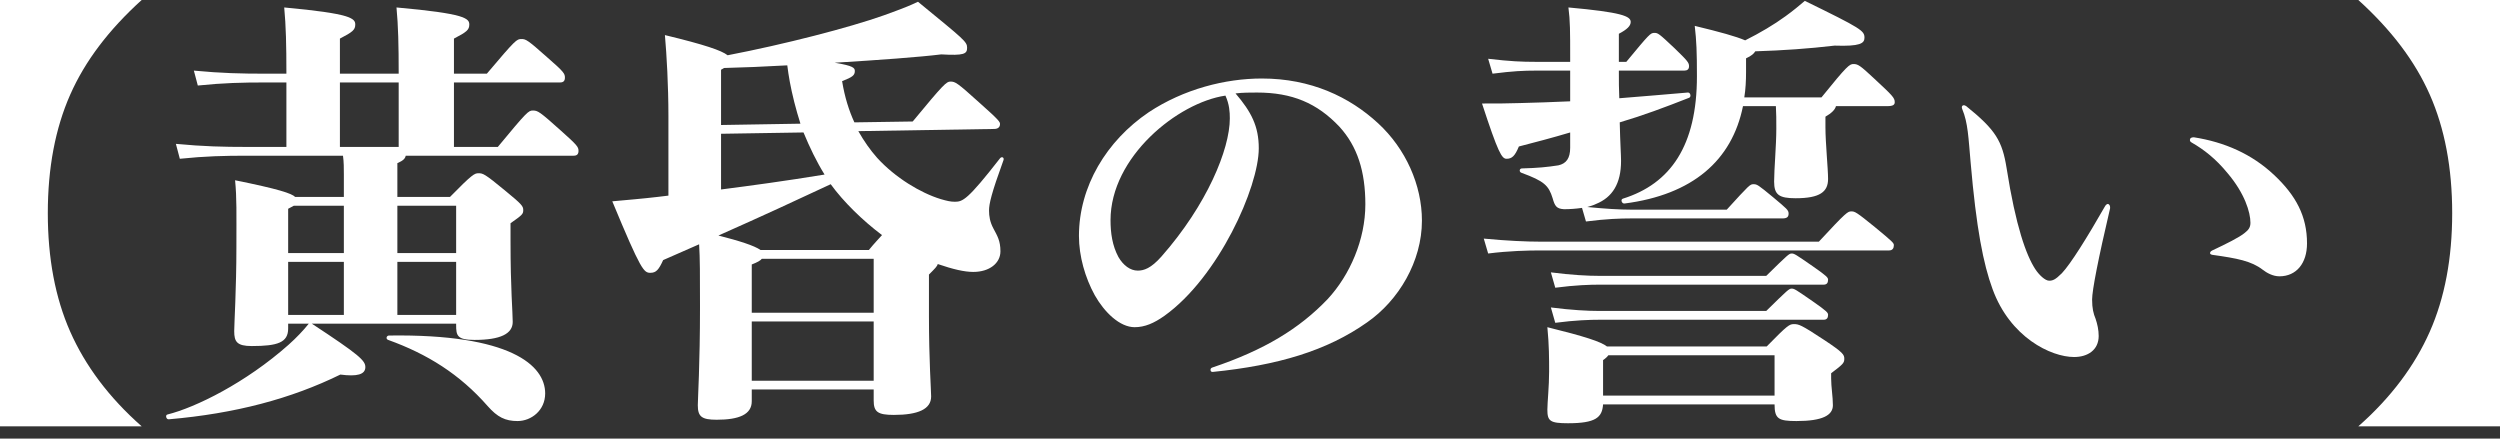
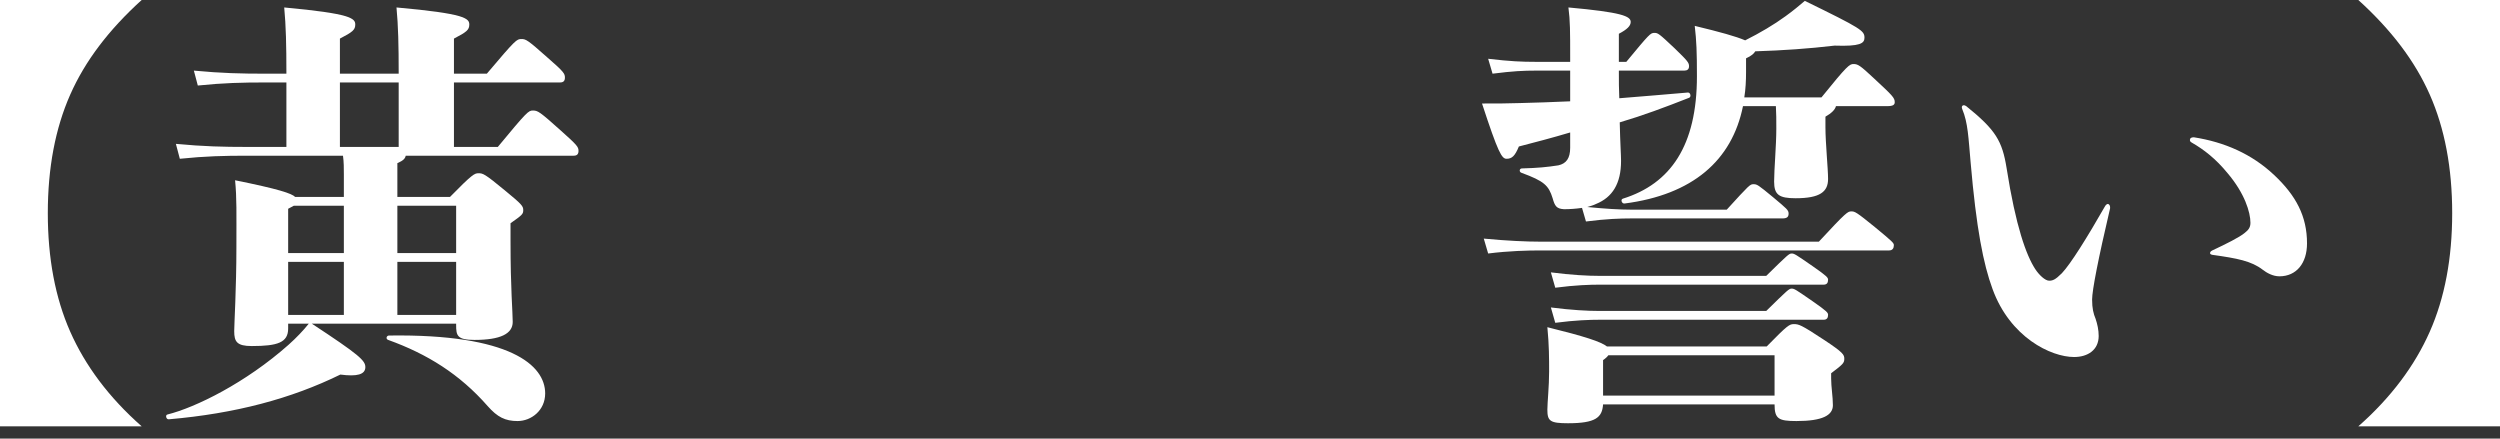
<svg xmlns="http://www.w3.org/2000/svg" width="171" height="30" viewBox="0 0 171 30" fill="none">
  <rect x="0" y="0" width="171" height="30" fill="#333333" stroke="none" />
  <path d="M171 0V29.16H161.31C163.56 27.18 165.18 24.99 166.2 22.68C167.22 20.37 167.73 17.67 167.73 14.58C167.73 11.49 167.22 8.79 166.2 6.48C165.18 4.17 163.56 2.04 161.31 0H171Z" fill="white" />
  <path d="M144.33 14.16V14.25C143.52 17.7 143.1 19.86 143.1 20.49C143.1 21.09 143.19 21.45 143.34 21.81C143.46 22.17 143.55 22.56 143.55 22.98C143.55 23.94 142.8 24.42 141.87 24.42C140.28 24.42 137.49 23.07 136.29 19.77C135.66 18.06 135.18 15.63 134.79 11.1C134.64 9.42 134.61 8.4 134.22 7.47C134.19 7.38 134.19 7.38 134.19 7.32C134.19 7.26 134.25 7.2 134.31 7.2C134.37 7.2 134.4 7.2 134.49 7.26C136.5 8.88 136.95 9.63 137.25 11.49C137.88 15.51 138.6 17.46 139.2 18.39C139.47 18.81 139.89 19.2 140.16 19.2C140.4 19.2 140.58 19.14 141.03 18.69C141.63 18.06 142.77 16.23 143.97 14.13C144.03 14.01 144.12 13.95 144.18 13.95C144.24 13.95 144.33 14.04 144.33 14.16ZM150.06 9.39C152.16 9.72 154.02 10.53 155.55 11.97C157.05 13.38 157.8 14.79 157.8 16.65C157.8 18 157.08 18.9 155.91 18.9C155.46 18.9 155.04 18.66 154.77 18.45C153.99 17.85 153.03 17.67 151.32 17.43C151.2 17.4 151.17 17.37 151.17 17.31C151.17 17.25 151.2 17.19 151.32 17.13C152.28 16.68 153.18 16.23 153.54 15.93C153.81 15.72 153.93 15.54 153.93 15.24C153.93 14.52 153.54 13.23 152.37 11.85C151.56 10.86 150.75 10.23 149.91 9.75C149.82 9.69 149.79 9.66 149.79 9.57C149.79 9.45 149.88 9.39 150.06 9.39Z" fill="white" />
  <path d="M107.4 10.11V9.06C106.2 9.42 104.94 9.75 103.89 10.02C103.62 10.68 103.41 10.86 103.05 10.86C102.72 10.86 102.48 10.47 101.37 7.08C102.42 7.08 103.02 7.08 103.95 7.05C105 7.02 106.17 6.99 107.4 6.93V4.83H105.03C104.22 4.83 103.5 4.86 102.09 5.04L101.79 4.02C103.32 4.2 104.1 4.23 105.03 4.23H107.4V3.93C107.4 2.19 107.4 1.41 107.28 0.51C110.94 0.84 111.54 1.11 111.54 1.5C111.54 1.77 111.3 2.01 110.73 2.31V4.23H111.24C112.83 2.31 112.89 2.25 113.16 2.25C113.4 2.25 113.46 2.28 114.54 3.3C115.44 4.17 115.53 4.29 115.53 4.53C115.53 4.74 115.41 4.83 115.2 4.83H110.73C110.73 5.52 110.73 6.15 110.76 6.72C112.35 6.6 113.97 6.45 115.44 6.33C115.62 6.3 115.71 6.63 115.53 6.69C113.85 7.35 112.41 7.89 110.79 8.37C110.82 9.78 110.88 10.59 110.88 11.01C110.88 12.57 110.28 13.5 109.17 13.95C108.99 14.04 108.78 14.1 108.57 14.16C109.8 14.28 110.76 14.34 111.54 14.34H118.11C119.67 12.63 119.7 12.6 119.94 12.6C120.18 12.6 120.24 12.63 121.29 13.5C122.22 14.28 122.34 14.37 122.34 14.61C122.34 14.82 122.25 14.94 121.92 14.94H111.54C110.85 14.94 109.86 14.97 108.48 15.15L108.21 14.22C107.79 14.28 107.37 14.31 106.98 14.31C106.47 14.28 106.35 14.1 106.2 13.56C105.93 12.69 105.63 12.39 104.07 11.82C103.89 11.76 103.92 11.52 104.1 11.52C105.21 11.49 105.81 11.43 106.59 11.31C107.13 11.19 107.4 10.83 107.4 10.11ZM109.92 23.7H120.84C122.28 22.23 122.4 22.17 122.7 22.17C123.03 22.17 123.18 22.2 124.77 23.25C126.09 24.12 126.15 24.27 126.15 24.54C126.15 24.81 126.09 24.9 125.25 25.53V25.89C125.25 26.46 125.37 27.15 125.37 27.72C125.37 28.41 124.65 28.8 122.88 28.8C121.65 28.8 121.38 28.65 121.38 27.66H109.65C109.59 28.56 109.14 28.95 107.25 28.95C106.02 28.95 105.84 28.8 105.84 28.02C105.84 27.54 105.96 26.43 105.96 25.41C105.96 24.54 105.96 23.61 105.84 22.38C108.39 23.01 109.5 23.37 109.92 23.7ZM109.65 27.06H121.38V24.3H110.01C109.95 24.39 109.83 24.51 109.65 24.63V27.06ZM106.38 22.08L106.08 21.03C107.49 21.21 108.57 21.27 109.44 21.27H120.81C122.28 19.83 122.37 19.74 122.55 19.74C122.73 19.74 122.82 19.8 123.99 20.61C124.98 21.3 125.04 21.39 125.04 21.54C125.04 21.75 124.95 21.87 124.74 21.87H109.44C108.75 21.87 107.76 21.9 106.38 22.08ZM124.74 19.47H109.44C108.75 19.47 107.76 19.5 106.38 19.68L106.08 18.63C107.49 18.81 108.57 18.87 109.44 18.87H120.81C122.28 17.43 122.37 17.34 122.55 17.34C122.73 17.34 122.82 17.4 123.99 18.21C124.98 18.9 125.04 18.99 125.04 19.14C125.04 19.35 124.95 19.47 124.74 19.47ZM105.36 16.53H124.41C126.3 14.49 126.39 14.46 126.63 14.46C126.87 14.46 126.96 14.49 128.25 15.54C129.45 16.53 129.54 16.62 129.54 16.77C129.54 16.98 129.45 17.13 129.21 17.13H105.36C104.52 17.13 103.2 17.16 101.79 17.34L101.49 16.32C103.05 16.47 104.4 16.53 105.36 16.53ZM119.31 6.66H124.59C126.36 4.47 126.51 4.38 126.78 4.38C127.08 4.38 127.23 4.47 128.19 5.37C129.45 6.54 129.6 6.69 129.6 6.99C129.6 7.17 129.48 7.26 129.09 7.26H125.58C125.52 7.5 125.28 7.74 124.86 7.98V8.7C124.86 9.78 125.04 11.52 125.04 12.24C125.04 13.11 124.5 13.56 122.82 13.56C121.68 13.56 121.35 13.32 121.35 12.42C121.35 11.58 121.5 9.96 121.5 8.79C121.5 8.16 121.5 7.8 121.47 7.26H119.22C118.47 10.98 115.77 13.32 111.12 13.92C110.94 13.95 110.82 13.65 111 13.59C114.27 12.57 116.07 9.96 116.07 5.22C116.07 3.57 116.04 2.79 115.92 1.77C117.66 2.19 118.74 2.49 119.37 2.76C120.39 2.25 121.35 1.68 122.13 1.11C122.67 0.72 123.06 0.39 123.45 0.06C127.32 1.95 127.53 2.1 127.53 2.58C127.53 2.97 127.23 3.18 125.49 3.12C123.69 3.33 121.98 3.45 120.06 3.51C119.97 3.66 119.82 3.81 119.43 3.99V4.92C119.43 5.52 119.4 6.12 119.31 6.66Z" fill="white" />
-   <path d="M82.95 25.44C82.83 25.44 82.8 25.38 82.8 25.29C82.8 25.23 82.83 25.17 82.92 25.14C86.49 23.94 88.89 22.47 90.81 20.46C92.34 18.81 93.39 16.38 93.39 13.98C93.39 11.73 92.85 10.02 91.62 8.67C90.09 7.05 88.38 6.33 85.98 6.33C85.53 6.33 84.99 6.33 84.51 6.39C85.59 7.65 86.1 8.64 86.1 10.14C86.1 12.81 83.34 18.96 79.65 21.6C78.93 22.11 78.3 22.38 77.61 22.38C76.59 22.38 75.54 21.36 74.88 20.19C74.22 18.99 73.8 17.52 73.8 16.14C73.8 12.75 75.69 9.63 78.57 7.68C80.97 6.09 83.82 5.37 86.31 5.37C89.67 5.37 92.31 6.63 94.26 8.43C96.15 10.17 97.26 12.66 97.26 15.09C97.26 17.88 95.67 20.55 93.51 22.05C90.75 24 87.39 24.99 82.95 25.44ZM83.82 6.54C80.55 7.02 75.96 10.74 75.96 15.06C75.96 15.93 76.08 16.8 76.5 17.58C76.83 18.15 77.31 18.51 77.82 18.51C78.24 18.51 78.72 18.36 79.44 17.55C82.56 14.01 84.12 10.2 84.12 8.1C84.12 7.65 84.09 7.14 83.82 6.54Z" fill="white" />
-   <path d="M68.01 8.82L58.71 8.97C59.1 9.66 59.52 10.26 60 10.8C61.23 12.15 62.97 13.2 64.35 13.62C64.77 13.74 65.01 13.8 65.31 13.8C65.85 13.8 66.18 13.68 68.4 10.83C68.52 10.68 68.7 10.77 68.64 10.95C67.8 13.26 67.65 13.95 67.65 14.4C67.65 14.79 67.71 15.18 67.95 15.63C68.22 16.14 68.43 16.47 68.43 17.19C68.43 18 67.68 18.6 66.57 18.6C65.97 18.6 65.19 18.42 64.14 18.06C64.11 18.21 63.96 18.36 63.54 18.78V21.6C63.54 24.66 63.69 26.7 63.69 27.12C63.69 27.99 62.79 28.38 61.14 28.38C60.03 28.38 59.76 28.17 59.76 27.39V26.64H51.42V27.45C51.42 28.35 50.55 28.71 49.02 28.71C48 28.71 47.73 28.5 47.73 27.72C47.73 27.27 47.88 24.96 47.88 21C47.88 18.78 47.88 17.67 47.82 16.71L45.36 17.79C45.06 18.45 44.88 18.66 44.49 18.66C44.04 18.66 43.86 18.54 41.88 13.77C42.87 13.68 43.95 13.59 44.97 13.47L45.72 13.38V7.95C45.72 5.82 45.6 3.78 45.48 2.4C48.21 3.06 49.35 3.45 49.77 3.78C53.67 3.03 58.08 1.89 60.45 1.05C61.86 0.54 62.22 0.39 62.79 0.12C65.97 2.73 66.15 2.85 66.15 3.27C66.15 3.69 65.94 3.81 64.38 3.72C62.94 3.9 60.09 4.11 57.09 4.29C58.38 4.5 58.47 4.65 58.47 4.86C58.47 5.16 58.29 5.28 57.6 5.55C57.78 6.66 58.08 7.59 58.44 8.37L62.43 8.31C64.56 5.73 64.74 5.58 65.01 5.58C65.34 5.58 65.46 5.64 67.02 7.05C68.37 8.25 68.4 8.34 68.4 8.49C68.4 8.7 68.25 8.82 68.01 8.82ZM51.42 26.04H59.76V21.99H51.42V26.04ZM51.42 18.09V21.39H59.76V17.7H52.11C52.02 17.82 51.81 17.94 51.42 18.09ZM52.02 17.1H59.43C59.82 16.62 60.12 16.32 60.33 16.08C59.01 15.09 57.69 13.8 56.82 12.6C54.12 13.86 52.38 14.67 49.14 16.11C50.55 16.47 51.6 16.8 52.02 17.1ZM49.32 9.15V12.96C51.42 12.69 53.64 12.39 56.4 11.94C55.86 11.07 55.38 10.08 54.96 9.06L49.32 9.15ZM49.32 8.55L54.75 8.46C54.6 7.98 54.45 7.47 54.33 6.99C54.06 5.91 53.94 5.19 53.85 4.47C52.26 4.56 50.79 4.62 49.53 4.65L49.32 4.77V8.55Z" fill="white" />
  <path d="M26.61 22.95C34.92 22.83 37.29 24.99 37.29 26.91C37.29 28.08 36.33 28.8 35.4 28.8C34.56 28.8 34.02 28.53 33.36 27.78C31.44 25.59 29.22 24.21 26.55 23.25C26.37 23.19 26.43 22.95 26.61 22.95ZM31.05 10.05H34.05C36.06 7.62 36.15 7.56 36.45 7.56C36.78 7.56 36.9 7.62 38.37 8.94C39.48 9.93 39.57 10.05 39.57 10.32C39.57 10.53 39.48 10.65 39.24 10.65H27.75C27.72 10.83 27.6 10.98 27.18 11.16V13.47H30.78C32.31 11.91 32.46 11.85 32.73 11.85C33.03 11.85 33.15 11.88 34.53 13.02C35.7 13.98 35.79 14.1 35.79 14.37C35.79 14.64 35.73 14.7 34.92 15.27V16.5C34.92 19.8 35.07 21.33 35.07 22.02C35.07 22.83 34.23 23.25 32.46 23.25C31.26 23.25 31.2 22.95 31.2 22.23V22.14H21.33C24.57 24.27 24.99 24.66 24.99 25.11C24.99 25.62 24.42 25.77 23.28 25.62C19.92 27.27 16.08 28.29 11.55 28.68C11.37 28.71 11.28 28.38 11.46 28.35C13.38 27.87 16.8 26.19 19.74 23.58C20.28 23.1 20.76 22.59 21.12 22.14H19.71V22.47C19.71 23.43 18.99 23.67 17.22 23.67C16.2 23.67 16.02 23.37 16.02 22.65C16.02 22.17 16.17 19.74 16.17 16.89C16.17 14.55 16.2 13.56 16.08 12.33C19.05 12.93 19.95 13.23 20.19 13.47H23.52V11.94C23.52 11.52 23.52 11.07 23.46 10.65H16.89C15.36 10.65 14.04 10.68 12.3 10.86L12.03 9.84C13.92 10.02 15.3 10.05 16.89 10.05H19.59V5.64H18.12C16.59 5.64 15.27 5.67 13.53 5.85L13.26 4.83C15.15 5.01 16.53 5.04 18.12 5.04H19.59C19.59 3.09 19.56 1.77 19.44 0.51C24.03 0.93 24.3 1.26 24.3 1.68C24.3 2.04 24.12 2.19 23.25 2.64V5.04H27.27C27.27 3.09 27.24 1.77 27.12 0.51C31.83 0.93 32.1 1.26 32.1 1.68C32.1 2.04 31.92 2.19 31.05 2.64V5.04H33.3C35.28 2.7 35.34 2.67 35.67 2.67C35.97 2.67 36.09 2.73 37.44 3.93C38.58 4.92 38.64 5.04 38.64 5.31C38.64 5.52 38.55 5.64 38.31 5.64H31.05V10.05ZM23.25 5.64V10.05H27.27V5.64H23.25ZM31.2 14.07H27.18V17.31H31.2V14.07ZM27.18 21.54H31.2V17.91H27.18V21.54ZM19.71 17.91V21.54H23.52V17.91H19.71ZM23.52 14.07H20.1C20.01 14.13 19.86 14.19 19.71 14.28V17.31H23.52V14.07Z" fill="white" />
  <path d="M0 0H9.69C7.44 2.04 5.82 4.17 4.8 6.48C3.78 8.79 3.27 11.49 3.27 14.58C3.27 17.67 3.78 20.37 4.8 22.68C5.82 24.99 7.44 27.18 9.69 29.16H0V0Z" fill="white" />
</svg>